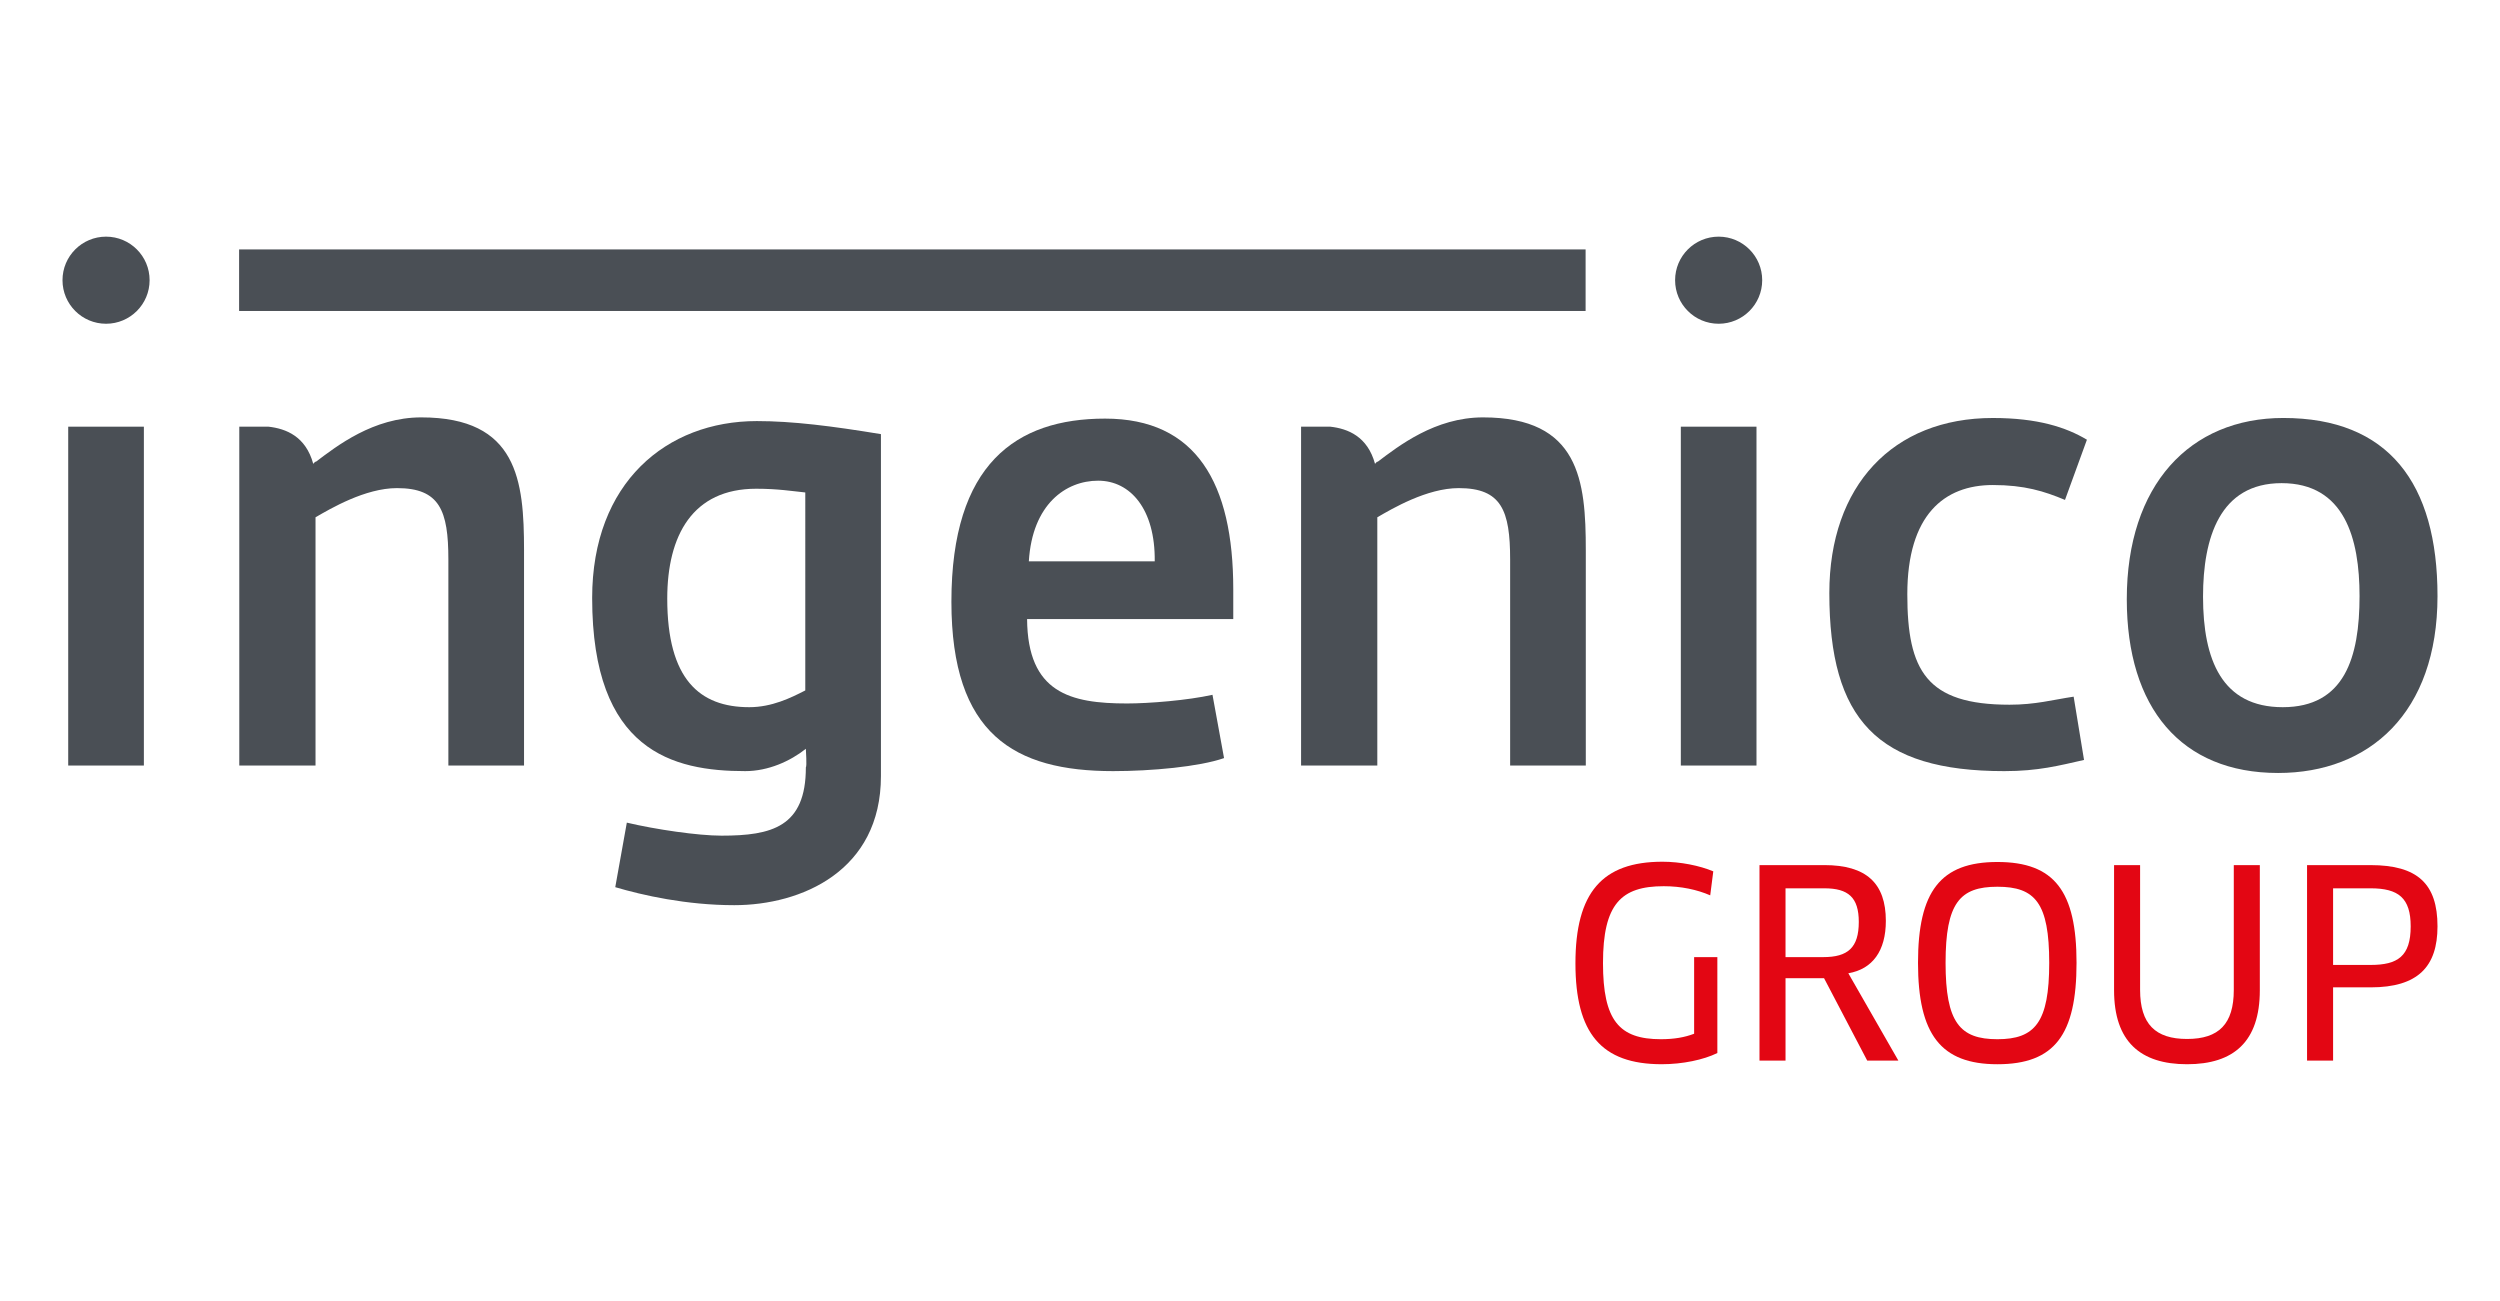
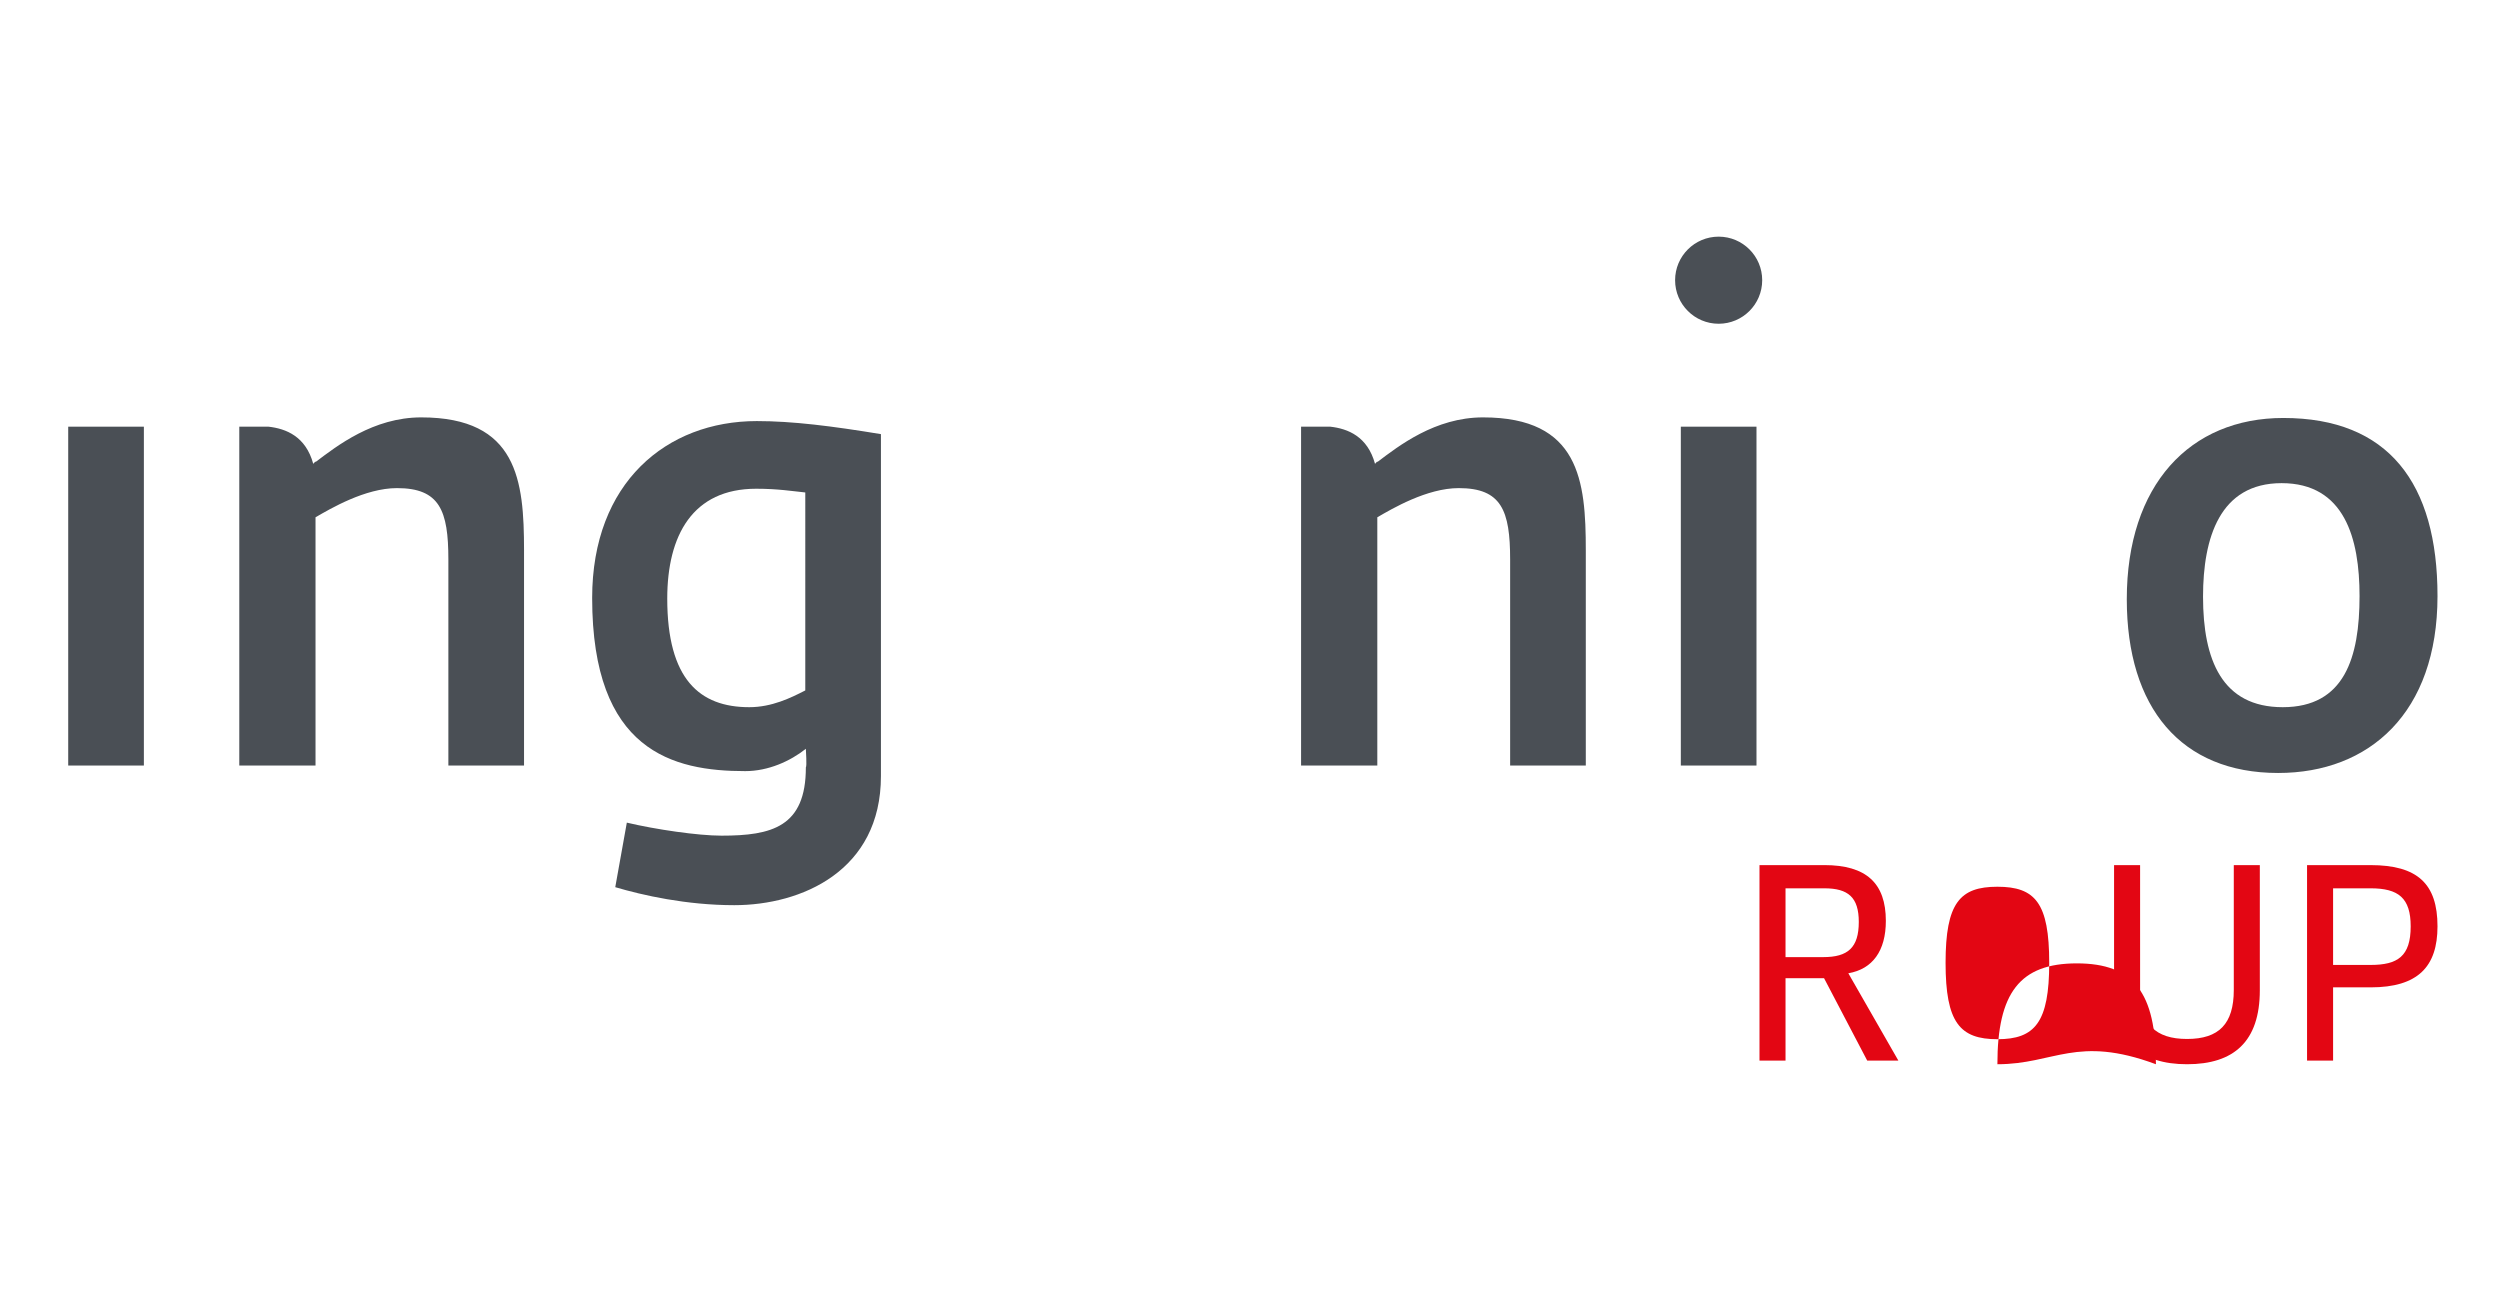
<svg xmlns="http://www.w3.org/2000/svg" version="1.1" id="LOGO" x="0px" y="0px" width="200px" height="104.072px" viewBox="0 0 200 104.072" enable-background="new 0 0 200 104.072" xml:space="preserve">
  <g>
    <g>
      <path fill="#4A4F55" d="M5.457,61.243V34.134h6.053v27.109H5.457z" />
-       <path fill="#4A4F55" d="M19.128,19.954h107.72v4.924H19.128V19.954z" />
      <path fill="#4A4F55" d="M58.741,72.414c-3.836,0-7.346-0.796-9.52-1.44l0.925-5.163c2.309,0.545,5.682,1.042,7.577,1.042    c4.02,0,6.746-0.694,6.746-5.461c0.092-0.099,0-1.341,0-1.489c-1.248,0.992-3.003,1.787-4.851,1.787    c-5.775,0-12.245-1.588-12.245-13.853c0-9.234,5.961-14.15,13.168-14.15c2.866,0,6.005,0.397,9.934,1.044v27.355    C70.477,69.683,64.101,72.414,58.741,72.414z M64.424,39.397c-1.015-0.099-2.171-0.298-3.929-0.298    c-5.08,0-7.115,3.724-7.115,8.788c0,6.455,2.587,8.688,6.562,8.688c1.801,0,3.325-0.745,4.481-1.341V39.397z" />
-       <path fill="#4A4F55" d="M82.167,49.526c0.046,5.908,3.467,6.752,7.995,6.752c1.756,0,4.85-0.249,6.837-0.694l0.925,5.064    c-1.987,0.694-5.822,1.042-8.873,1.042c-7.901,0-12.938-2.93-12.938-13.555c0-11.022,5.176-14.646,12.292-14.646    c7.3,0,10.257,5.164,10.257,13.653v2.384H82.167z M87.851,38.455c-2.588,0-5.268,1.885-5.544,6.453h10.072    C92.426,40.739,90.438,38.455,87.851,38.455z" />
      <path fill="#4A4F55" d="M134.466,61.243V34.134h6.053v27.109H134.466z" />
-       <path fill="#4A4F55" d="M165.199,39.993c-1.663-0.695-3.235-1.191-5.776-1.191c-3.881,0-6.838,2.384-6.838,8.739    c0,6.107,1.525,8.836,8.177,8.836c2.08,0,3.465-0.396,5.13-0.644l0.831,5.063c-1.986,0.446-3.649,0.894-6.375,0.894    c-10.165,0-14.001-4.121-14.001-14.249c0-8.59,5.083-14.002,13.077-14.002c3.602,0,5.867,0.745,7.53,1.738L165.199,39.993z" />
      <path fill="#4A4F55" d="M182.249,61.838c-7.763,0-12.106-5.211-12.106-13.901c0-9.136,5.038-14.499,12.523-14.499    c8.408,0,12.334,5.213,12.334,14.25C195,57.024,189.549,61.838,182.249,61.838z M182.526,38.652c-4.943,0-6.283,4.37-6.283,9.085    c0,5.065,1.524,8.838,6.375,8.838c4.945,0,6.146-3.971,6.146-8.887C188.765,43.071,187.563,38.652,182.526,38.652z" />
-       <circle fill="#4A4F55" cx="8.484" cy="22.416" r="3.484" />
      <circle fill="#4A4F55" cx="137.492" cy="22.416" r="3.484" />
      <path fill="#4A4F55" d="M33.697,33.391c-3.834,0-6.746,2.283-8.456,3.574V36.91c-0.06,0.065-0.122,0.131-0.182,0.197    c-0.595-2.185-2.161-2.815-3.583-2.973h-2.333v27.109h6.099V41.383c1.203-0.696,3.975-2.334,6.516-2.334    c3.418,0,4.112,1.789,4.112,5.71v16.484h6.053V44.015C41.921,38.455,41.415,33.391,33.697,33.391z" />
      <path fill="#4A4F55" d="M118.64,33.391c-3.834,0-6.746,2.283-8.455,3.574V36.91c-0.062,0.065-0.124,0.131-0.183,0.197    c-0.596-2.185-2.161-2.815-3.584-2.973h-2.332v27.109h6.099V41.383c1.2-0.696,3.973-2.334,6.515-2.334    c3.418,0,4.111,1.789,4.111,5.71v16.484h6.053V44.015C126.865,38.455,126.356,33.391,118.64,33.391z" />
    </g>
    <g>
-       <path fill="#E30613" d="M137.389,84.242c-1.103,0.542-2.778,0.896-4.452,0.896c-4.839,0-6.902-2.481-6.902-8.068    c0-5.672,2.144-8.132,6.964-8.132c1.429,0,2.981,0.313,4.063,0.771l-0.245,1.918c-1.063-0.459-2.329-0.73-3.718-0.73    c-3.41,0-4.86,1.418-4.86,6.151c0,4.587,1.287,6.089,4.635,6.089c1.042,0,1.9-0.146,2.656-0.438v-6.13h1.858V84.242z" />
      <path fill="#E30613" d="M147.866,77.862l4.003,6.985h-2.492l-3.452-6.589h-3.083v6.589h-2.083V69.208h5.187    c3.349,0,4.922,1.439,4.922,4.463C150.868,76.068,149.806,77.529,147.866,77.862z M145.946,71.065h-3.104v5.504h3.023    c1.96,0,2.838-0.75,2.838-2.815C148.703,71.794,147.866,71.065,145.946,71.065z" />
-       <path fill="#E30613" d="M159.792,85.139c-4.534,0-6.351-2.398-6.351-8.111c0-5.714,1.796-8.069,6.351-8.069    c4.575,0,6.331,2.355,6.331,8.069C166.123,82.783,164.366,85.139,159.792,85.139z M159.792,70.939    c-3.002,0-4.146,1.292-4.146,6.089c0,4.774,1.143,6.109,4.146,6.109c3.001,0,4.146-1.334,4.146-6.109    C163.938,72.232,162.814,70.939,159.792,70.939z" />
+       <path fill="#E30613" d="M159.792,85.139c0-5.714,1.796-8.069,6.351-8.069    c4.575,0,6.331,2.355,6.331,8.069C166.123,82.783,164.366,85.139,159.792,85.139z M159.792,70.939    c-3.002,0-4.146,1.292-4.146,6.089c0,4.774,1.143,6.109,4.146,6.109c3.001,0,4.146-1.334,4.146-6.109    C163.938,72.232,162.814,70.939,159.792,70.939z" />
      <path fill="#E30613" d="M180.786,79.217c0,4.108-2.083,5.922-5.82,5.922c-3.738,0-5.841-1.814-5.841-5.922V69.209h2.083v9.988    c0,2.731,1.225,3.92,3.758,3.92c2.552,0,3.737-1.209,3.737-3.92v-9.988h2.083V79.217z" />
      <path fill="#E30613" d="M189.649,78.989h-3.002v5.858h-2.083V69.209h5.085c3.757,0,5.351,1.5,5.351,4.899    C195,77.32,193.448,78.989,189.649,78.989z M189.649,71.065h-3.002v6.13h3.002c2.165,0,3.206-0.688,3.206-3.086    C192.855,71.837,191.875,71.065,189.649,71.065z" />
    </g>
  </g>
</svg>